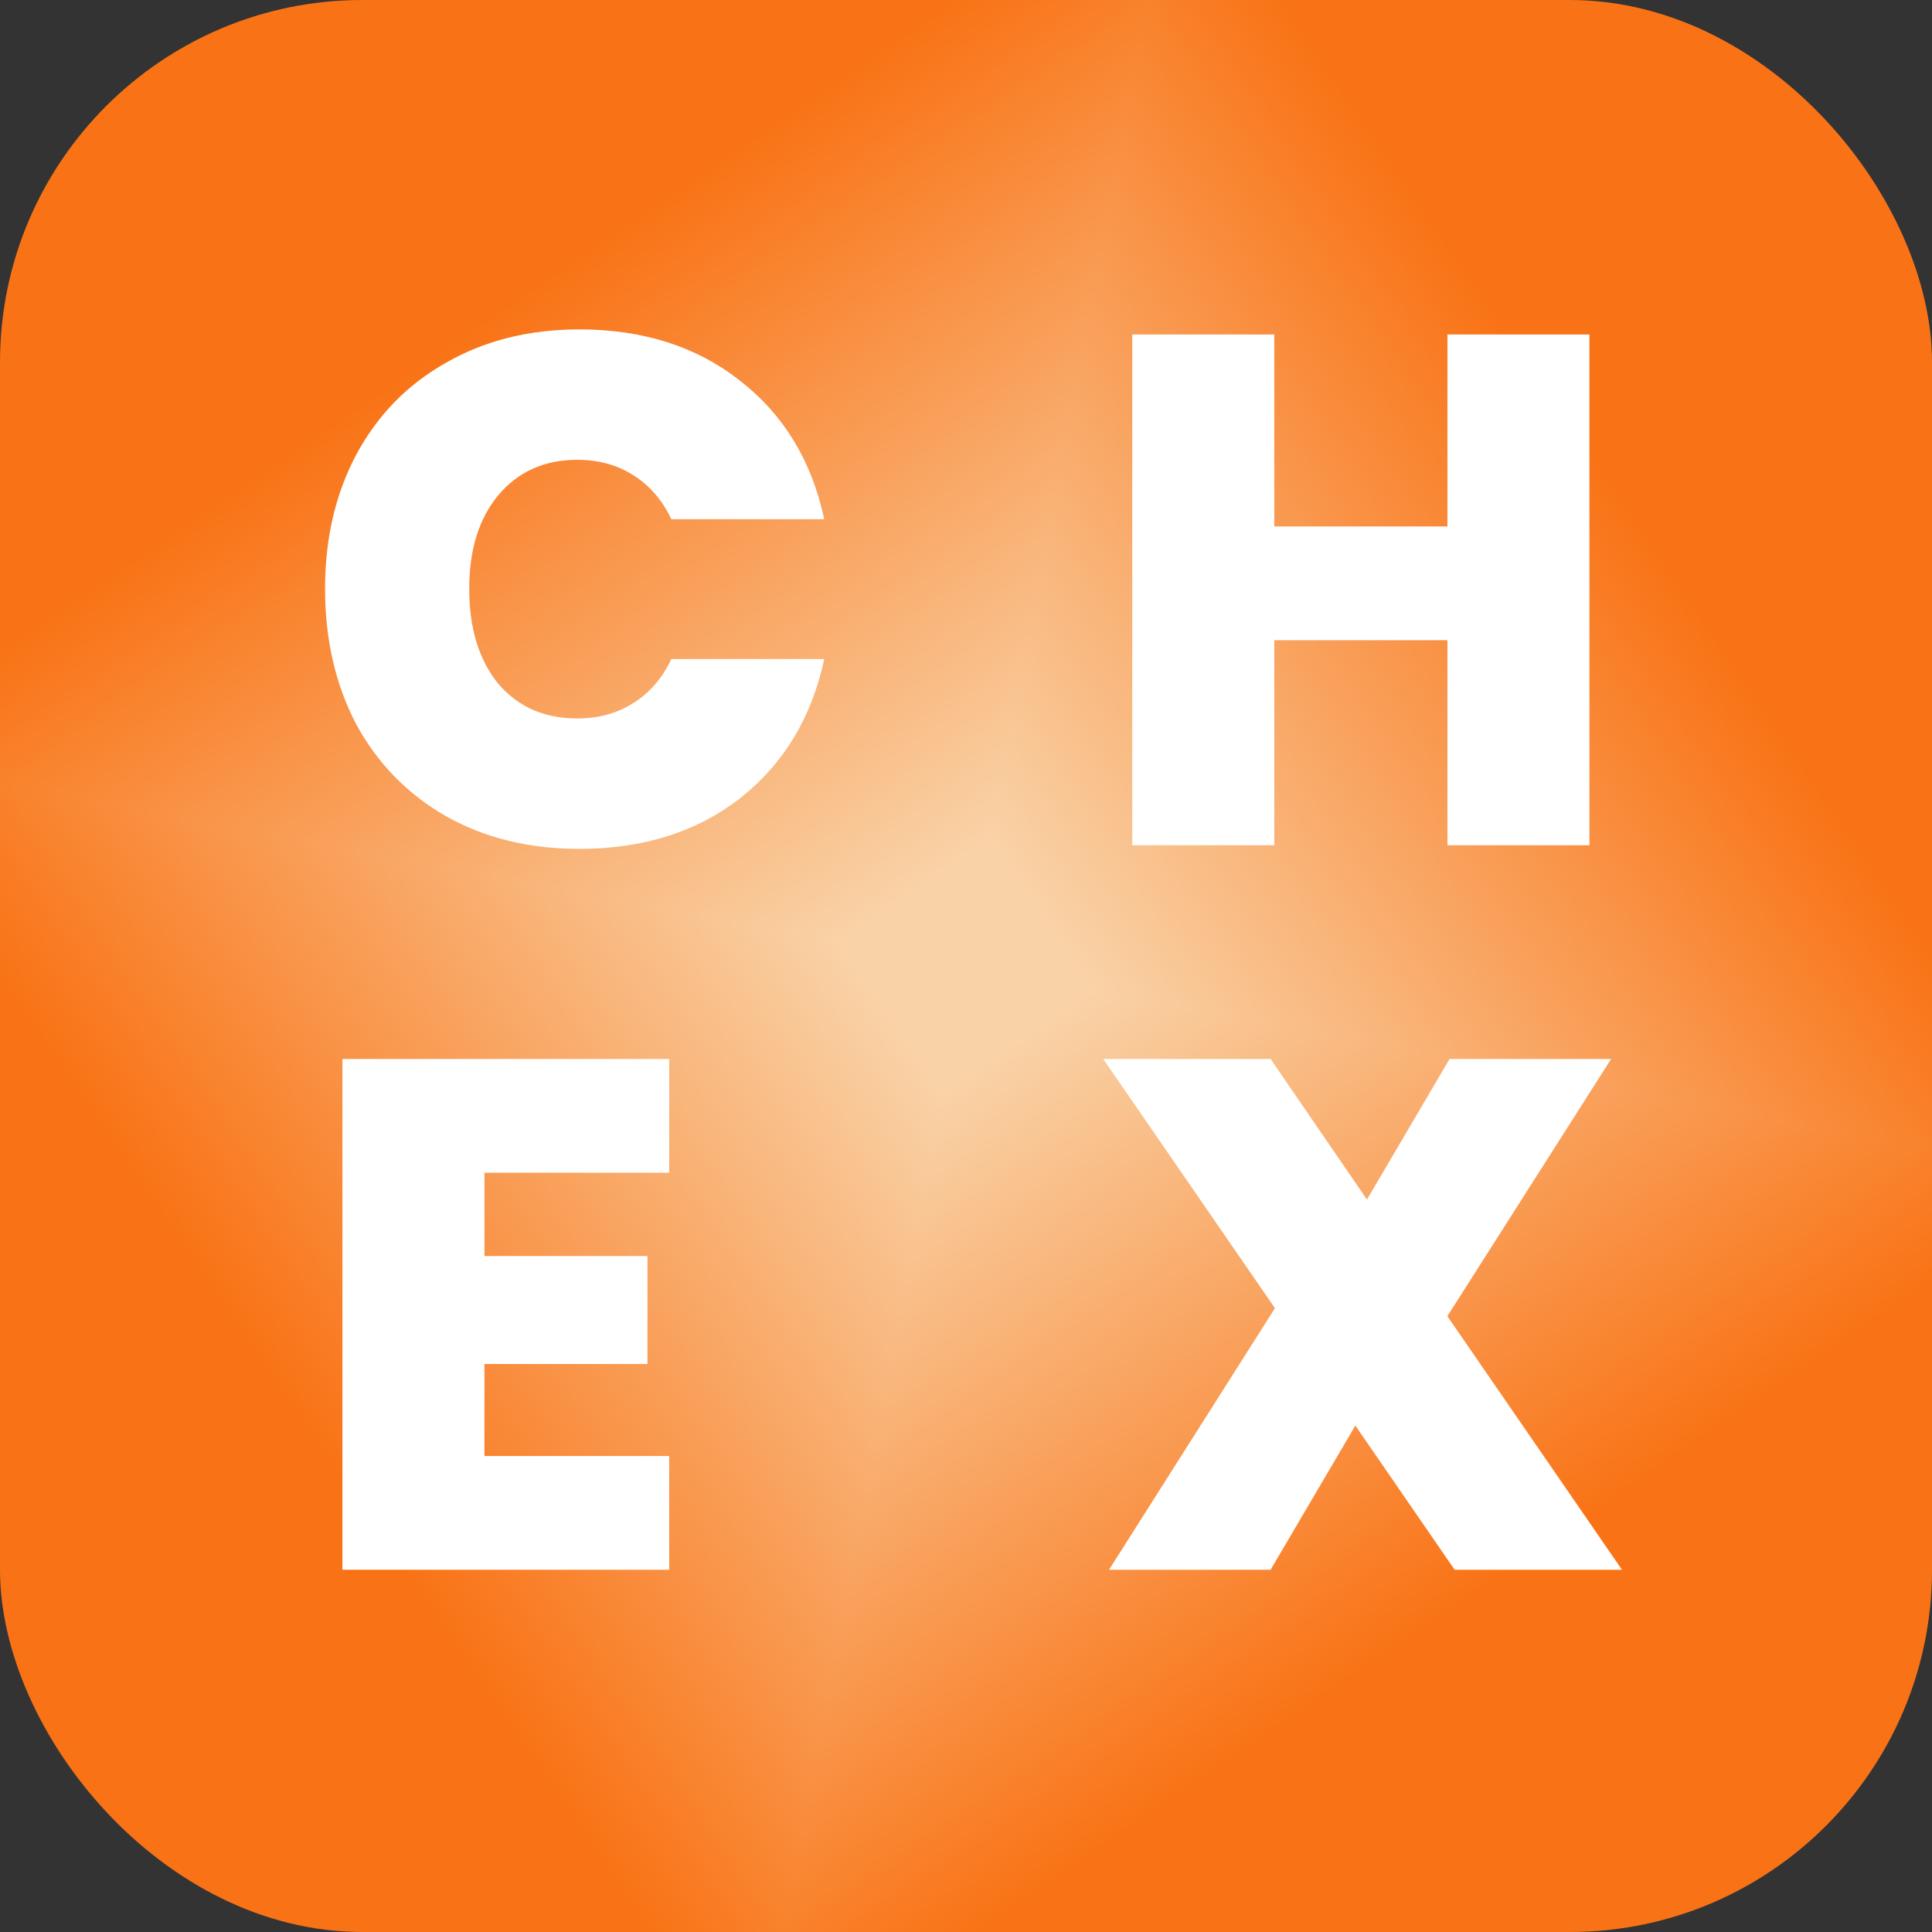
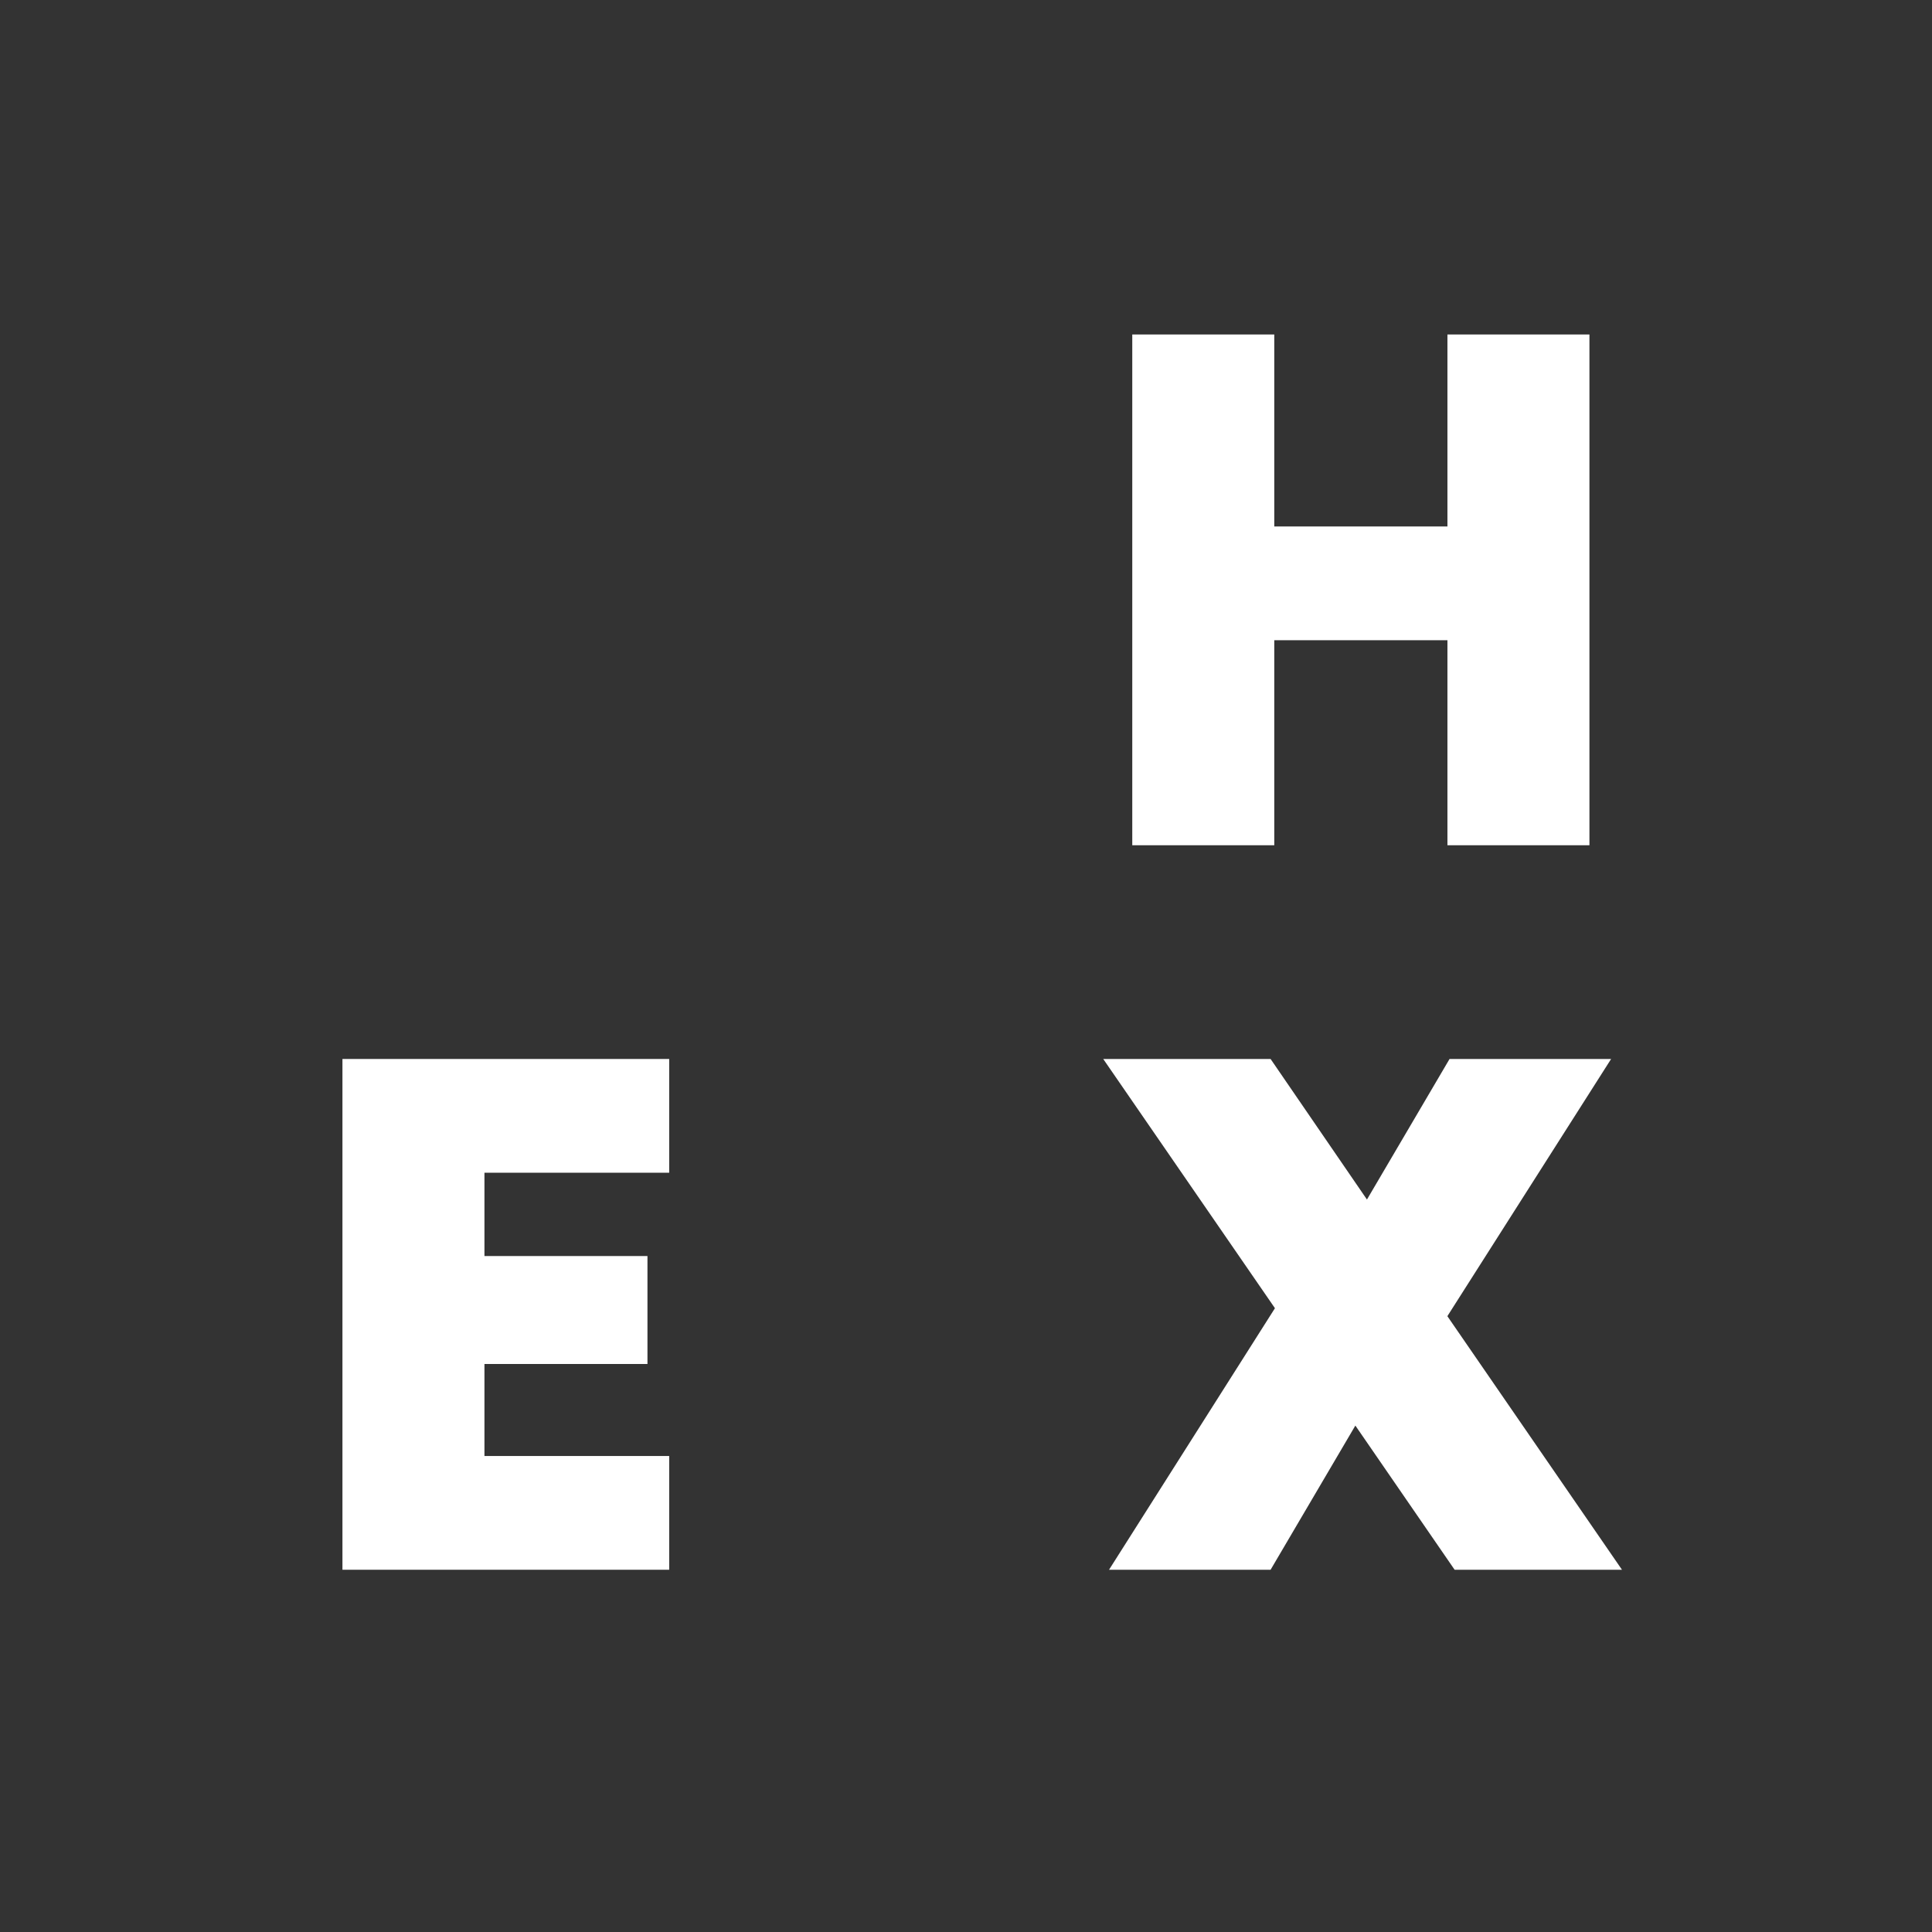
<svg xmlns="http://www.w3.org/2000/svg" width="64" height="64" viewBox="0 0 64 64" fill="none">
  <rect x="0" y="0" width="64" height="64" fill="#333333" stroke="none" />
  <g clip-path="url(#paint0_diamond_6_2_clip_path)" data-figma-skip-parse="true">
    <g transform="matrix(-0.007 0.037 -0.037 -0.007 32 32)">
      <rect x="0" y="0" width="1019.45" height="1019.45" fill="url(#paint0_diamond_6_2)" opacity="1" shape-rendering="crispEdges" />
-       <rect x="0" y="0" width="1019.45" height="1019.45" transform="scale(1 -1)" fill="url(#paint0_diamond_6_2)" opacity="1" shape-rendering="crispEdges" />
-       <rect x="0" y="0" width="1019.45" height="1019.45" transform="scale(-1 1)" fill="url(#paint0_diamond_6_2)" opacity="1" shape-rendering="crispEdges" />
      <rect x="0" y="0" width="1019.45" height="1019.45" transform="scale(-1)" fill="url(#paint0_diamond_6_2)" opacity="1" shape-rendering="crispEdges" />
    </g>
  </g>
-   <rect width="64" height="64" rx="12" data-figma-gradient-fill="{&quot;type&quot;:&quot;GRADIENT_DIAMOND&quot;,&quot;stops&quot;:[{&quot;color&quot;:{&quot;r&quot;:0.97578126192092896,&quot;g&quot;:0.82779502868652344,&quot;b&quot;:0.65866822004318237,&quot;a&quot;:1.0},&quot;position&quot;:0.10478802025318146},{&quot;color&quot;:{&quot;r&quot;:0.97647058963775635,&quot;g&quot;:0.45098039507865906,&quot;b&quot;:0.086274512112140656,&quot;a&quot;:1.0},&quot;position&quot;:1.0}],&quot;stopsVar&quot;:[{&quot;color&quot;:{&quot;r&quot;:0.97578126192092896,&quot;g&quot;:0.82779502868652344,&quot;b&quot;:0.65866822004318237,&quot;a&quot;:1.0},&quot;position&quot;:0.10478802025318146},{&quot;color&quot;:{&quot;r&quot;:0.97647058963775635,&quot;g&quot;:0.45098039507865906,&quot;b&quot;:0.086274512112140656,&quot;a&quot;:1.0},&quot;position&quot;:1.0}],&quot;transform&quot;:{&quot;m00&quot;:-14.117649078369141,&quot;m01&quot;:-74.352943420410156,&quot;m02&quot;:76.235298156738281,&quot;m10&quot;:74.352943420410156,&quot;m11&quot;:-14.117649078369141,&quot;m12&quot;:1.8823494911193848},&quot;opacity&quot;:1.0,&quot;blendMode&quot;:&quot;NORMAL&quot;,&quot;visible&quot;:true}" />
-   <path d="M10.768 19.504C10.768 17.84 11.112 16.36 11.8 15.064C12.504 13.752 13.496 12.736 14.776 12.016C16.056 11.28 17.528 10.912 19.192 10.912C21.304 10.912 23.08 11.48 24.52 12.616C25.96 13.736 26.888 15.264 27.304 17.2H22.24C21.936 16.56 21.512 16.072 20.968 15.736C20.44 15.4 19.824 15.232 19.12 15.232C18.032 15.232 17.16 15.624 16.504 16.408C15.864 17.176 15.544 18.208 15.544 19.504C15.544 20.816 15.864 21.864 16.504 22.648C17.16 23.416 18.032 23.8 19.12 23.8C19.824 23.8 20.44 23.632 20.968 23.296C21.512 22.96 21.936 22.472 22.24 21.832H27.304C26.888 23.768 25.96 25.304 24.52 26.44C23.08 27.56 21.304 28.12 19.192 28.12C17.528 28.12 16.056 27.76 14.776 27.04C13.496 26.304 12.504 25.288 11.8 23.992C11.112 22.68 10.768 21.184 10.768 19.504Z" fill="white" />
  <path d="M52.652 11.08V28H47.948V21.208H42.212V28H37.508V11.08H42.212V17.44H47.948V11.08H52.652Z" fill="white" />
  <path d="M16.048 38.848V41.608H21.448V45.184H16.048V48.232H22.168V52H11.344V35.08H22.168V38.848H16.048Z" fill="white" />
  <path d="M48.186 52L44.898 47.224L42.09 52H36.738L42.234 43.336L36.546 35.08H42.09L45.282 39.736L48.018 35.08H53.37L47.946 43.6L53.73 52H48.186Z" fill="white" />
  <defs>
    <clipPath id="paint0_diamond_6_2_clip_path">
-       <rect width="64" height="64" rx="12" />
-     </clipPath>
+       </clipPath>
    <linearGradient id="paint0_diamond_6_2" x1="0" y1="0" x2="500" y2="500" gradientUnits="userSpaceOnUse">
      <stop offset="0.105" stop-color="#F9D3A8" />
      <stop offset="1" stop-color="#F97316" />
    </linearGradient>
  </defs>
</svg>